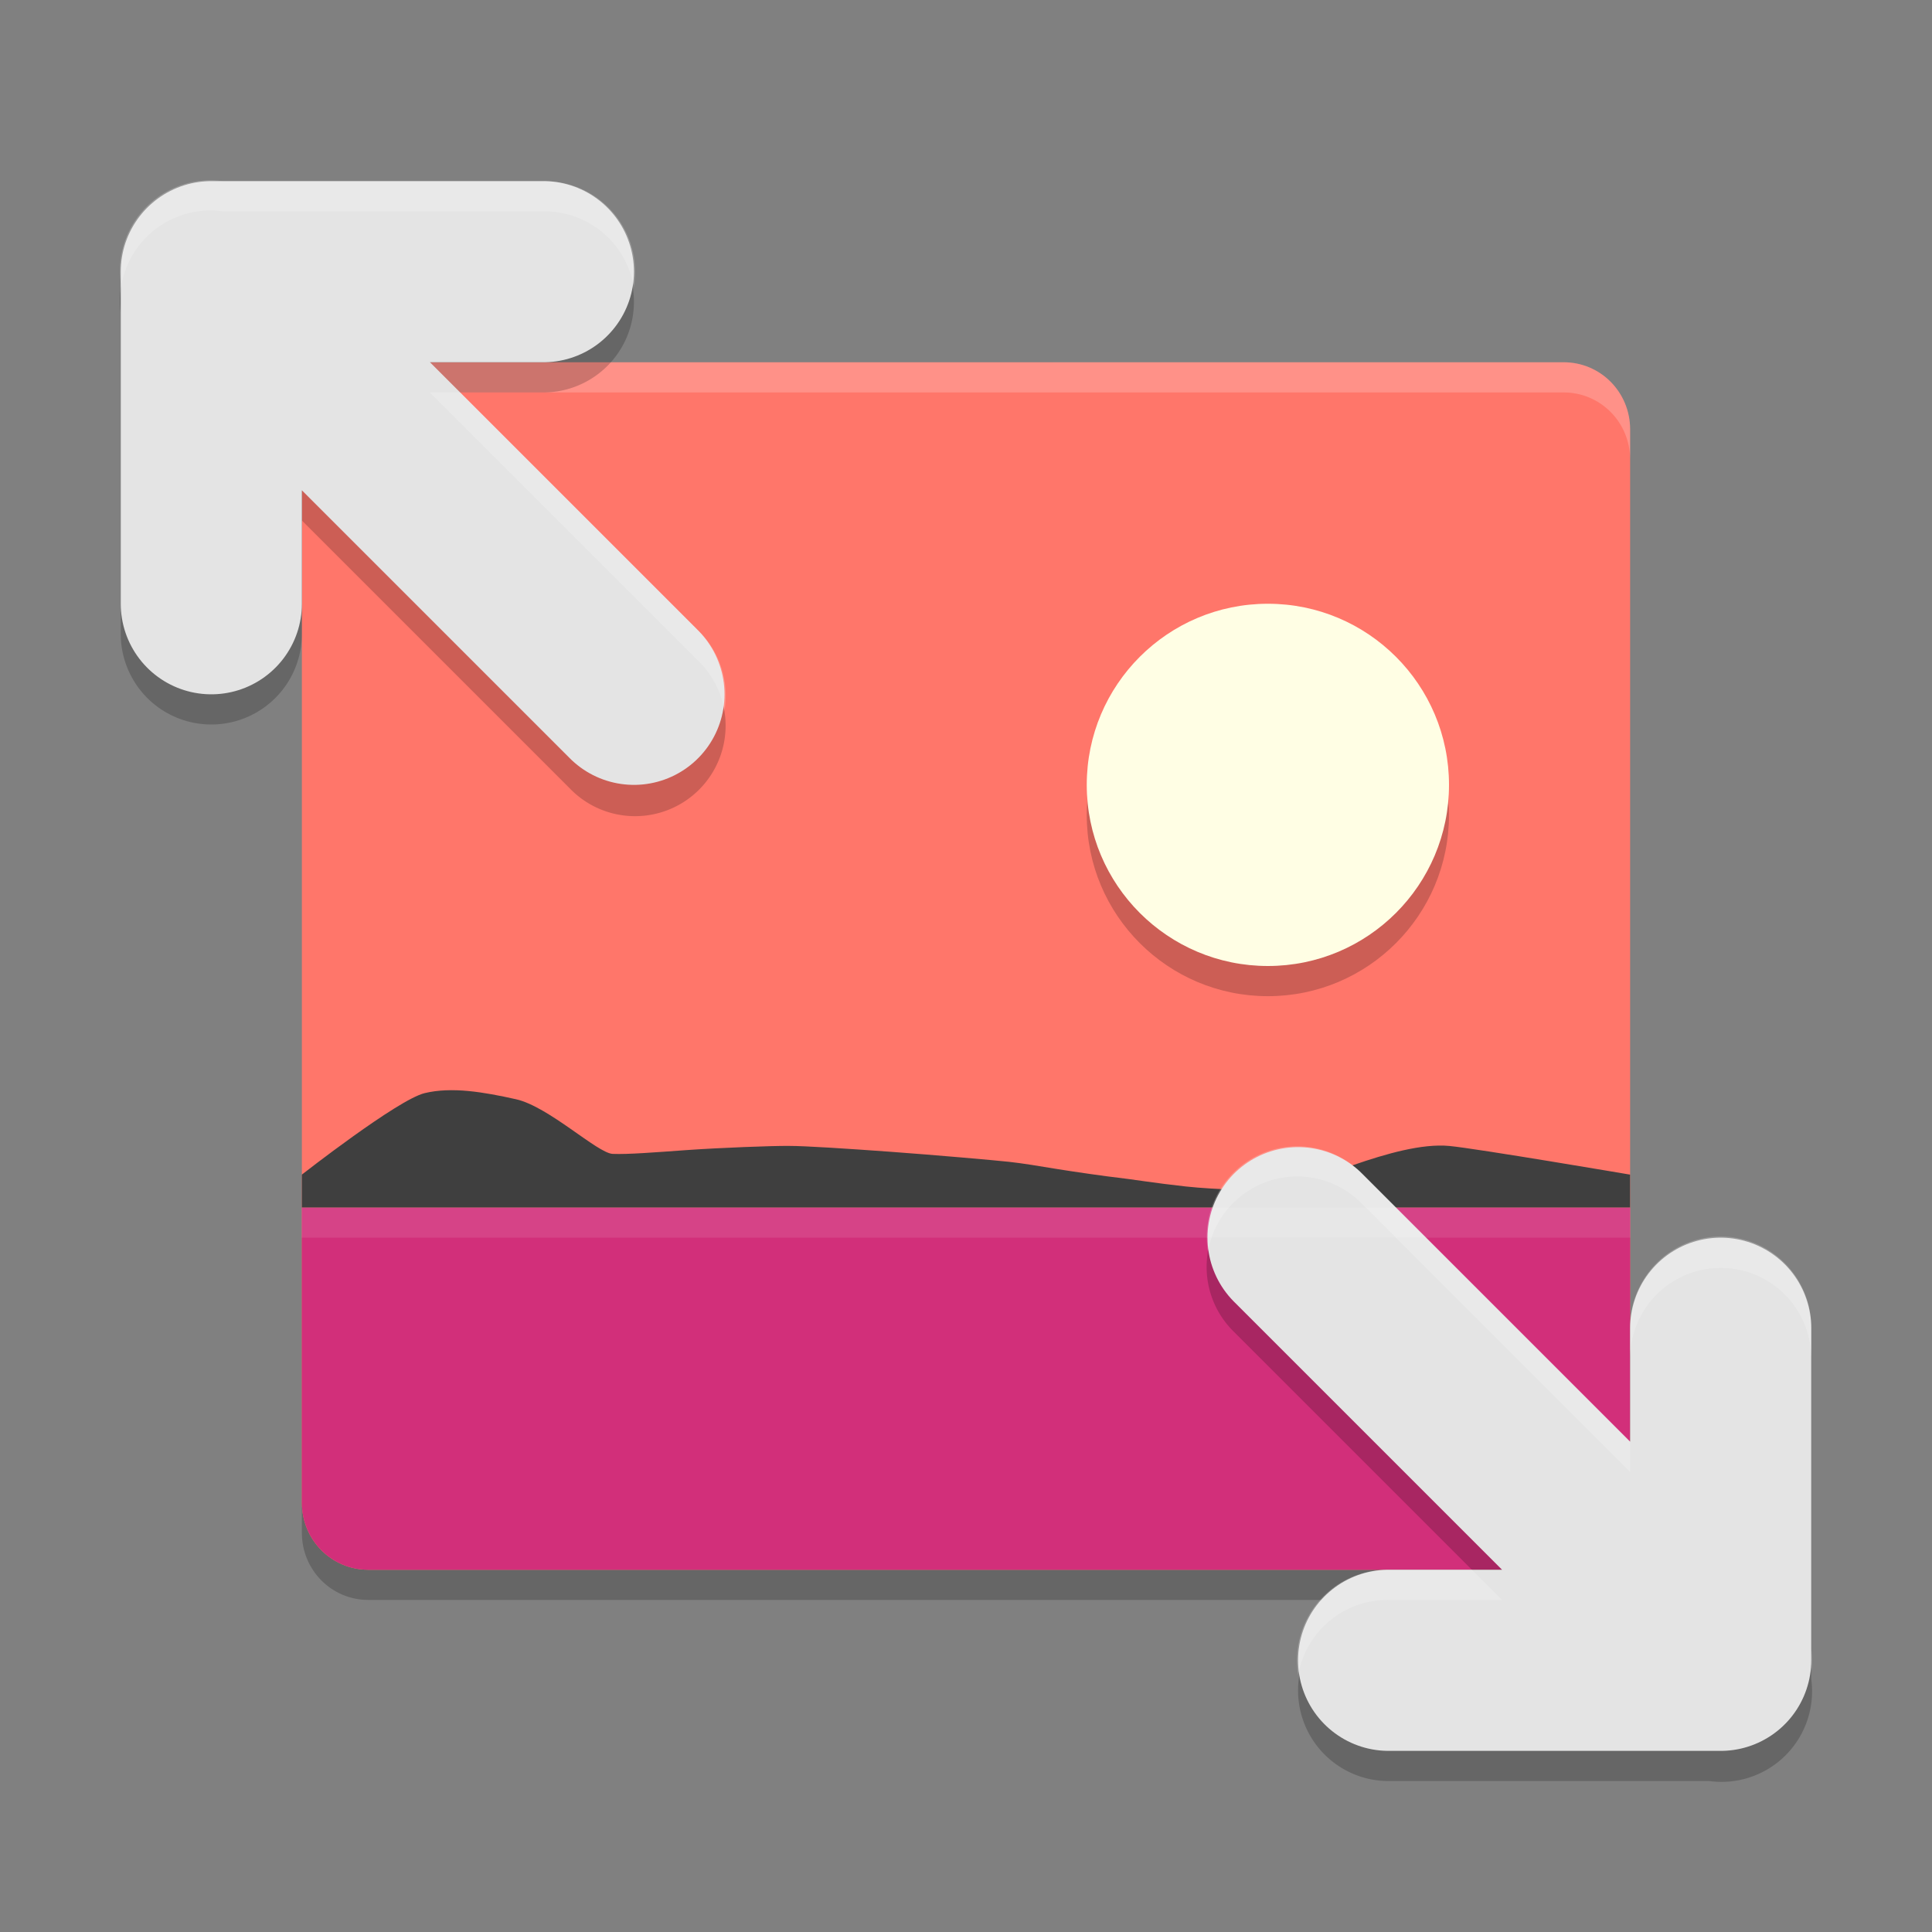
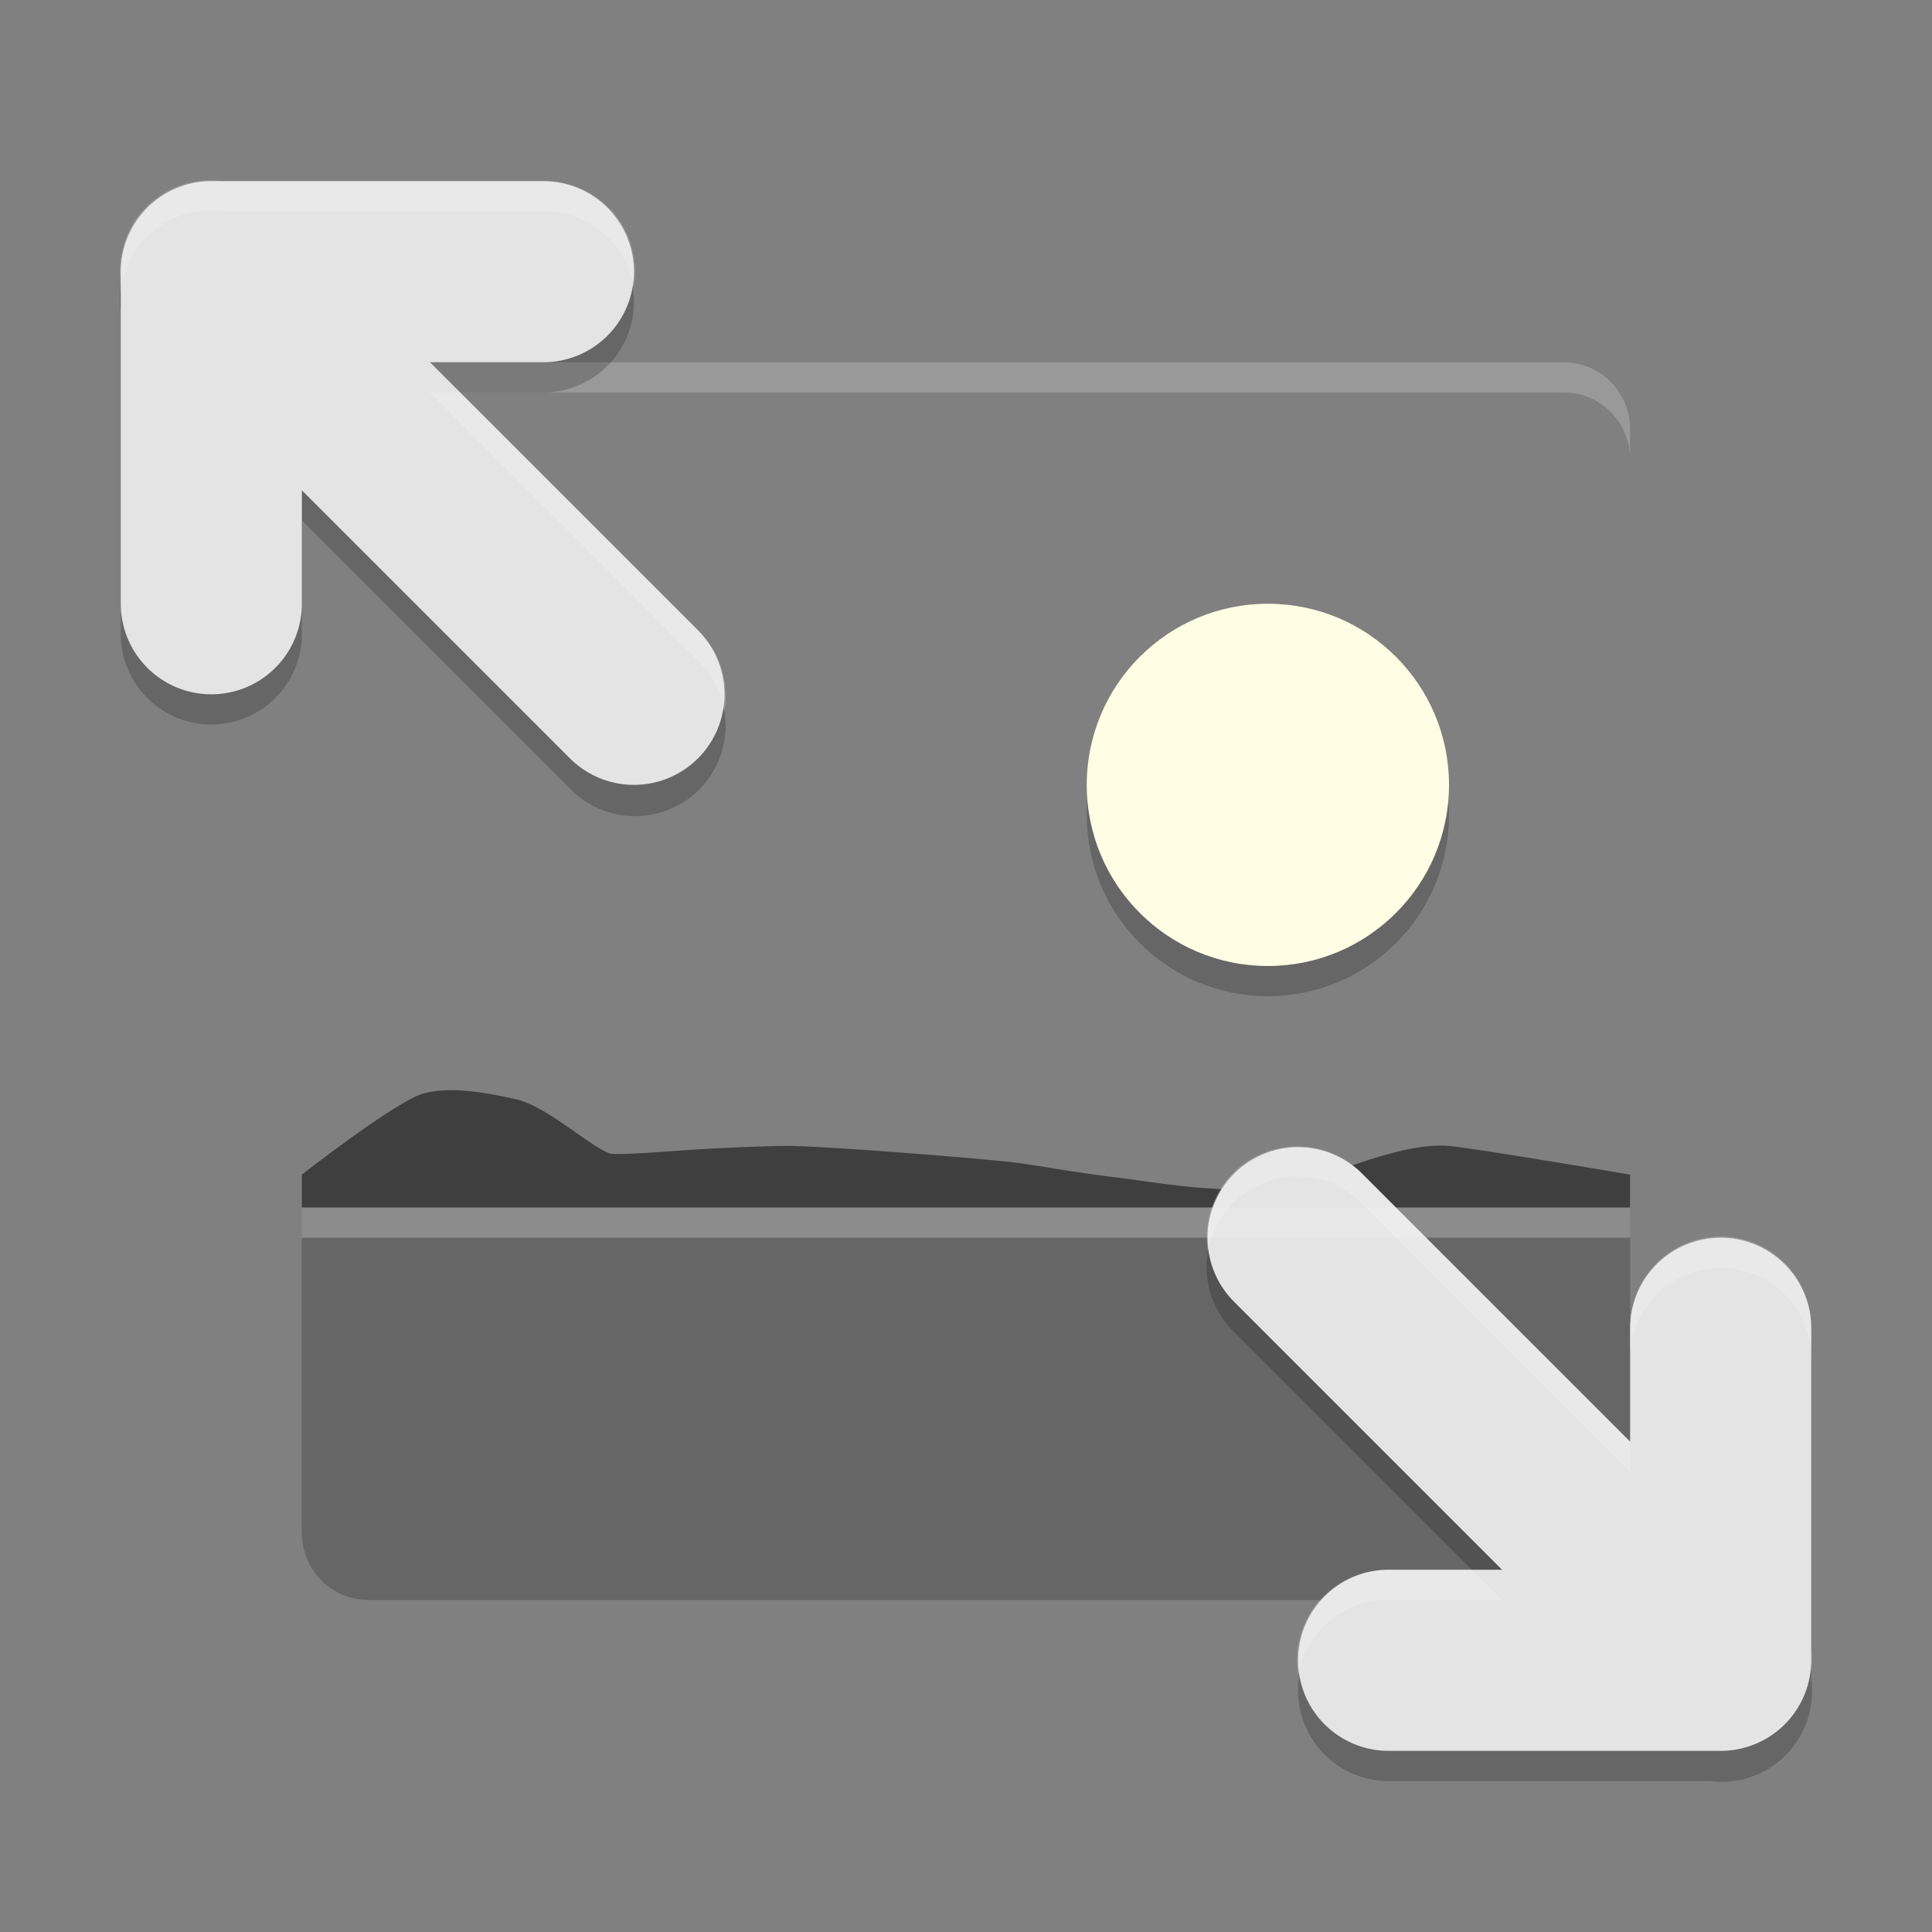
<svg xmlns="http://www.w3.org/2000/svg" width="64" height="64" version="1">
  <rect width="100%" height="100%" fill="#808080" stroke="none" />
  <path style="opacity:0.2" d="m 10,41 v 9.778 c 0,1.231 0.981,2.222 2.2,2.222 h 39.6 c 1.219,0 2.2,-0.991 2.2,-2.222 v -9.778 z" />
-   <path style="fill:#ff766a" d="M 54,49.778 V 14.223 c 0,-1.231 -0.981,-2.222 -2.2,-2.222 H 12.2 c -1.219,0 -2.2,0.991 -2.2,2.222 v 35.555 c 0,1.231 0.981,2.222 2.2,2.222 h 39.6 c 1.219,0 2.2,-0.991 2.2,-2.222 z" />
  <path style="opacity:0.2;fill:#ffffff" d="M 12.199,12.001 C 10.98,12.001 10,12.992 10,14.223 v 1 c 0,-1.231 0.98,-2.223 2.199,-2.223 H 51.801 C 53.02,13.001 54,13.992 54,15.223 v -1 c 0,-1.231 -0.98,-2.223 -2.199,-2.223 z" />
  <path style="opacity:0.2;fill-rule:evenodd" d="m 42,21 c 3.314,0 6,2.686 6,6 0,3.314 -2.686,6 -6,6 -3.314,0 -6,-2.686 -6,-6 0,-3.314 2.686,-6 6,-6 z" />
  <path style="fill:#fffee4;fill-rule:evenodd" d="m 42,20 c 3.314,0 6,2.686 6,6 0,3.314 -2.686,6 -6,6 -3.314,0 -6,-2.686 -6,-6 0,-3.314 2.686,-6 6,-6 z" />
-   <path style="fill:#d22f7a" d="m 10,40 v 9.778 c 0,1.231 0.981,2.222 2.2,2.222 h 39.6 c 1.219,0 2.2,-0.991 2.2,-2.222 v -9.778 z" />
  <path style="fill:#3f3f3f" d="m 10,40 v -1.09 c 0,0 3.173,-2.482 4.065,-2.698 0.892,-0.217 1.946,-0.04 3.028,0.202 1.083,0.241 2.699,1.789 3.203,1.81 0.504,0.021 1.417,-0.052 2.478,-0.128 1.061,-0.074 2.817,-0.143 3.365,-0.136 0.548,0 1.915,0.089 3.373,0.195 1.458,0.106 3.46,0.282 3.914,0.332 0.454,0.049 0.988,0.14 1.594,0.239 0.606,0.098 1.655,0.247 2.026,0.288 0.371,0.04 1.232,0.18 2.23,0.289 0.998,0.109 2.596,0.146 3.057,0.106 0.461,-0.04 1.428,-0.445 2.506,-0.818 1.078,-0.373 2.266,-0.714 3.17,-0.63 0.904,0.085 5.989,0.95 5.989,0.95 v 1.09 H 15.344 Z" />
  <path style="opacity:0.2" d="M 6.969,6.971 A 3,3 0 0 0 4,10.379 v 10.621 a 3,3 0 1 0 6,0 v -3.758 l 8.879,8.879 a 3,3 0 1 0 4.242,-4.242 L 14.242,13 H 18 A 3,3 0 1 0 18,7 H 7.371 A 3,3 0 0 0 6.969,6.971 Z m 36,32 a 3,3 0 0 0 -2.09,5.15 l 8.879,8.879 H 46 a 3,3 0 1 0 0,6 H 56.629 A 3,3 0 0 0 60,55.622 V 45 a 3,3 0 1 0 -6,0 v 3.758 L 45.121,39.879 A 3,3 0 0 0 42.969,38.971 Z" />
  <path style="fill:none;stroke:#e4e4e4;stroke-width:6;stroke-linecap:round;stroke-linejoin:round" d="M 7,9 21,23 M 7,20 V 9 H 18 v 0 0 0" />
  <path style="fill:none;stroke:#e4e4e4;stroke-width:6;stroke-linecap:round;stroke-linejoin:round" d="M 57,55 43,41 m 14,3 V 55 H 46 v 0 0 0" />
  <rect style="opacity:0.1;fill:#ffffff" width="44" height="1" x="10" y="40" />
  <path style="opacity:0.2;fill:#ffffff" d="M 6.969 5.971 A 3 3 0 0 0 4 9.379 L 4 9.59 A 3 3 0 0 1 6.969 6.971 A 3 3 0 0 1 7.371 7 L 18 7 A 3 3 0 0 1 20.996 9.508 A 3 3 0 0 0 18 6 L 7.371 6 A 3 3 0 0 0 6.969 5.971 z M 14.242 13 L 23.121 21.879 A 3 3 0 0 1 23.998 23.551 A 3 3 0 0 0 23.121 20.879 L 15.242 13 L 14.242 13 z M 42.969 37.971 A 3 3 0 0 0 40.016 41.461 A 3 3 0 0 1 42.969 38.971 A 3 3 0 0 1 45.121 39.879 L 54 48.758 L 54 47.758 L 45.121 38.879 A 3 3 0 0 0 42.969 37.971 z M 56.953 40.961 A 3 3 0 0 0 54 44 L 54 45 A 3 3 0 1 1 60 45 L 60 44 A 3 3 0 0 0 56.953 40.961 z M 46 52 A 3 3 0 0 0 43.004 55.492 A 3 3 0 0 1 46 53 L 49.758 53 L 48.758 52 L 46 52 z M 60 54.621 L 60 55.412 A 3 3 0 0 0 60 54.621 z" />
</svg>